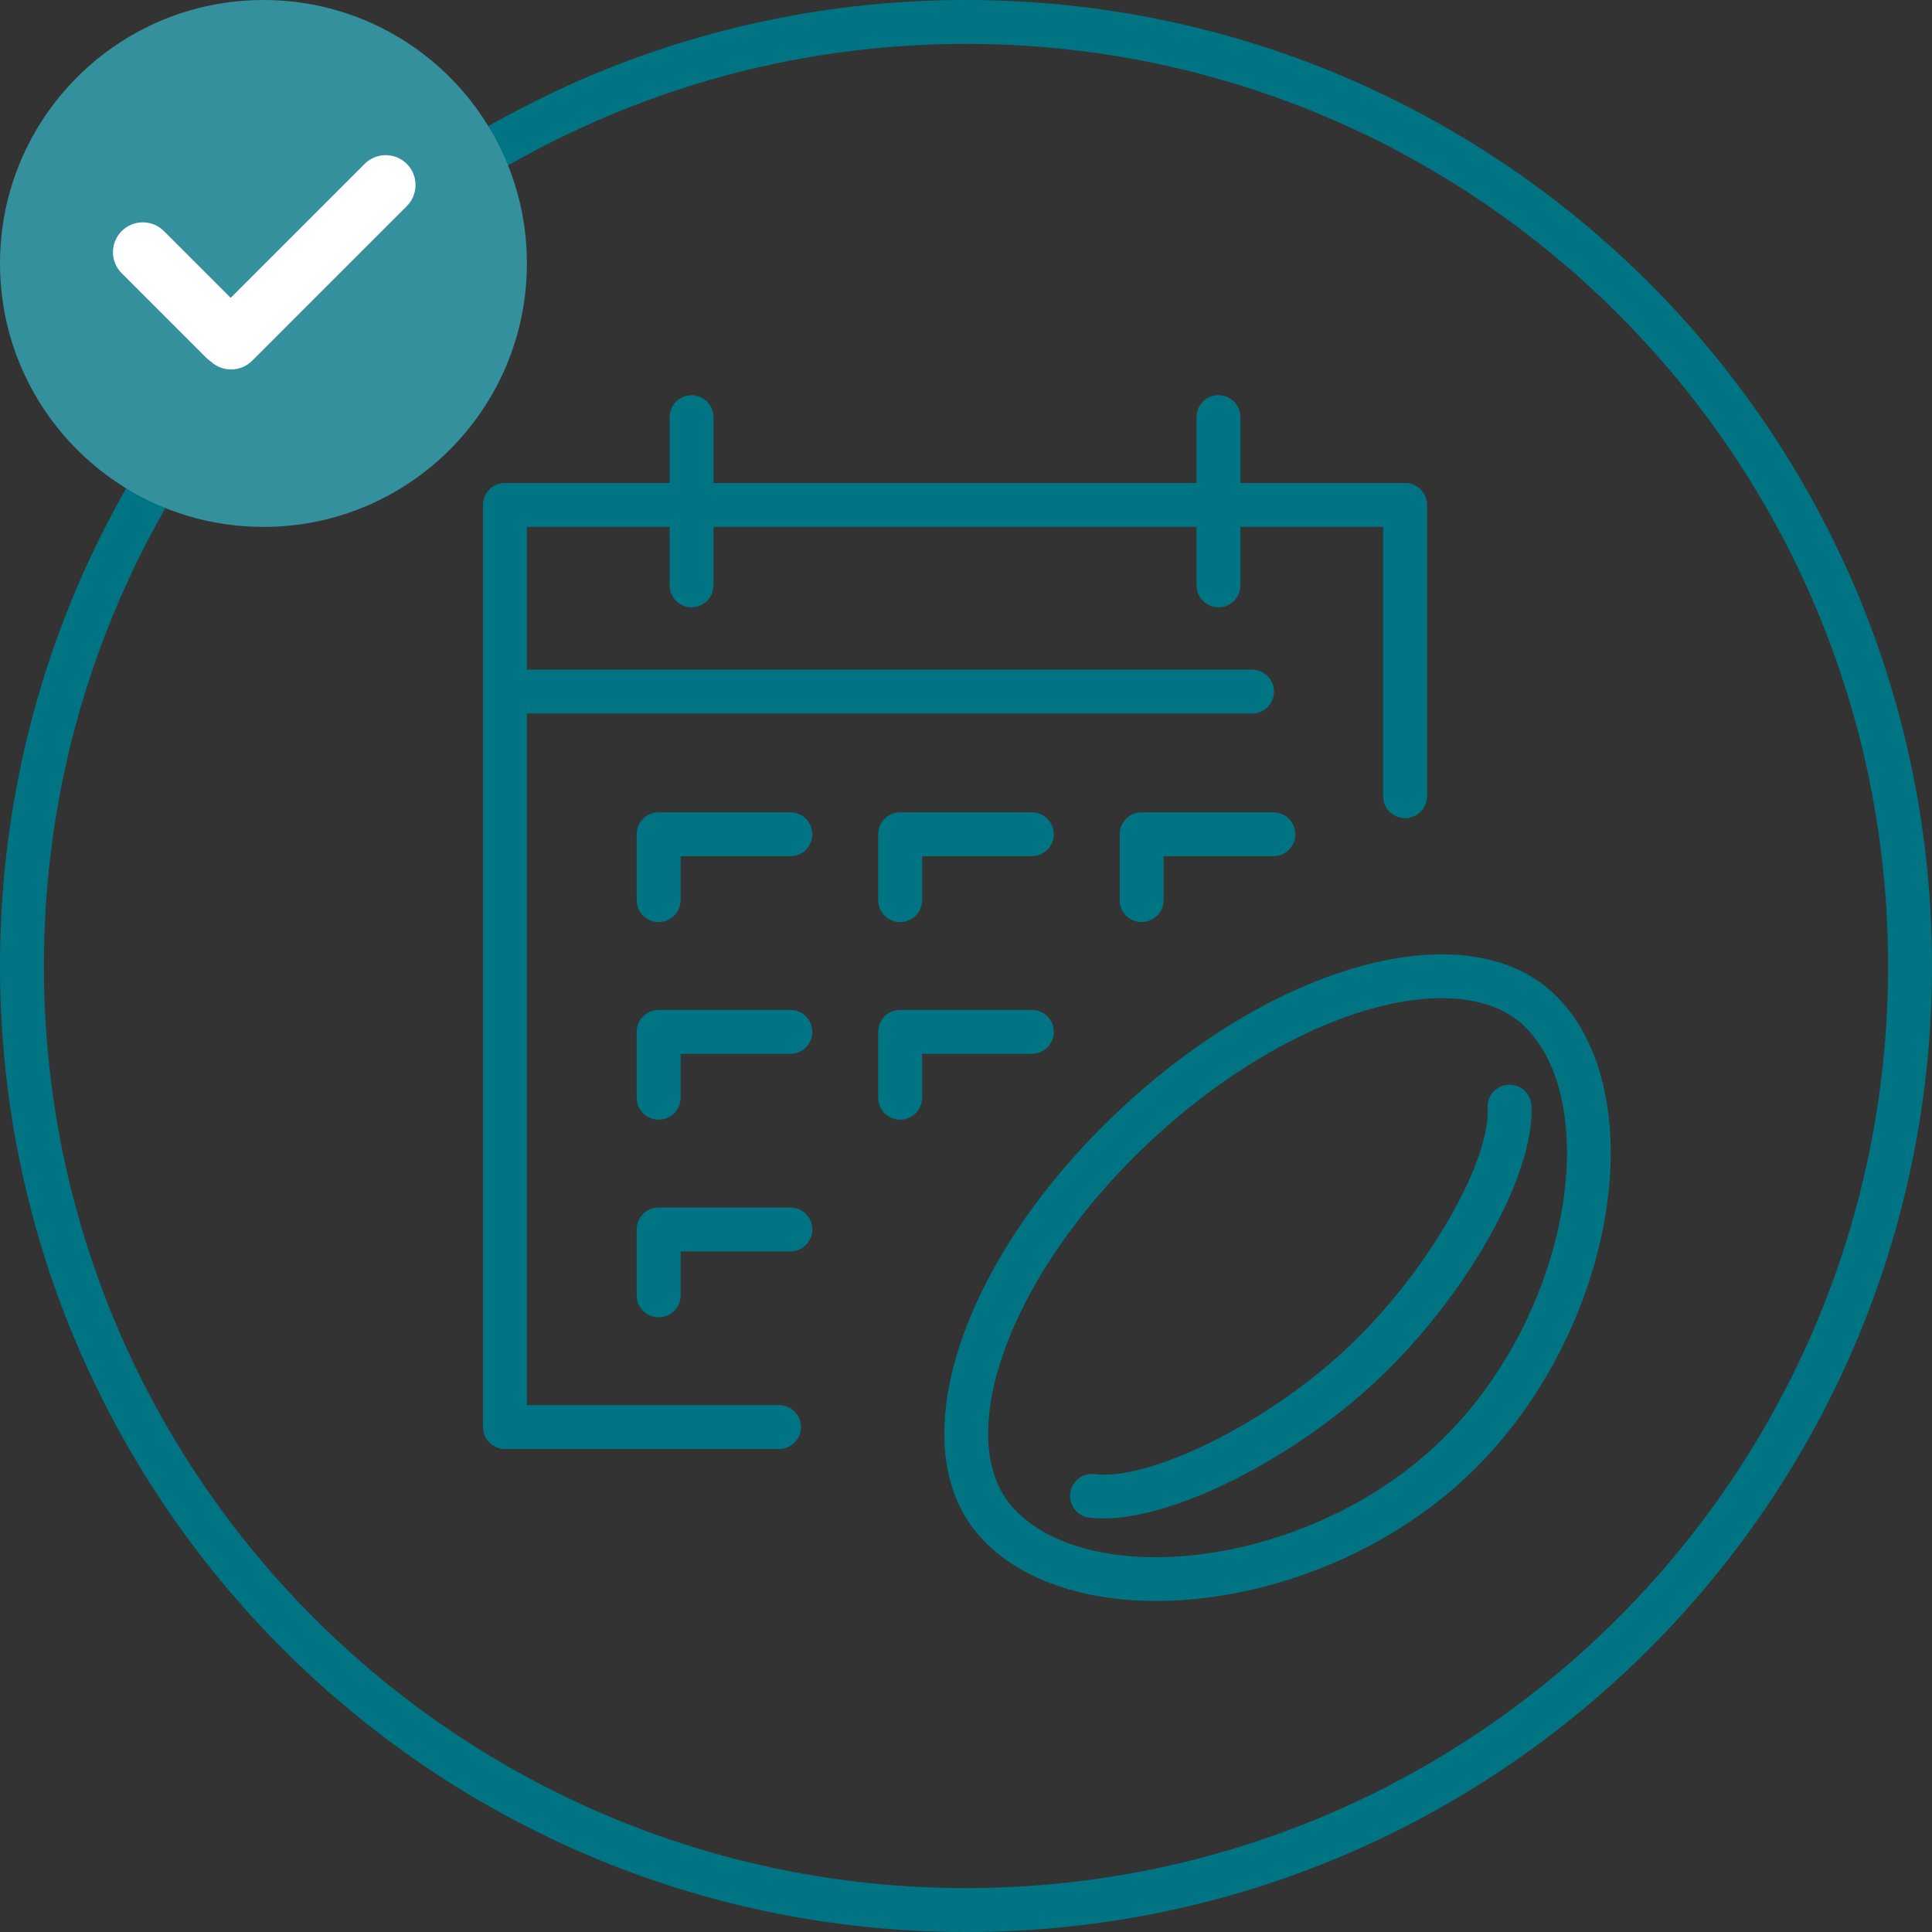
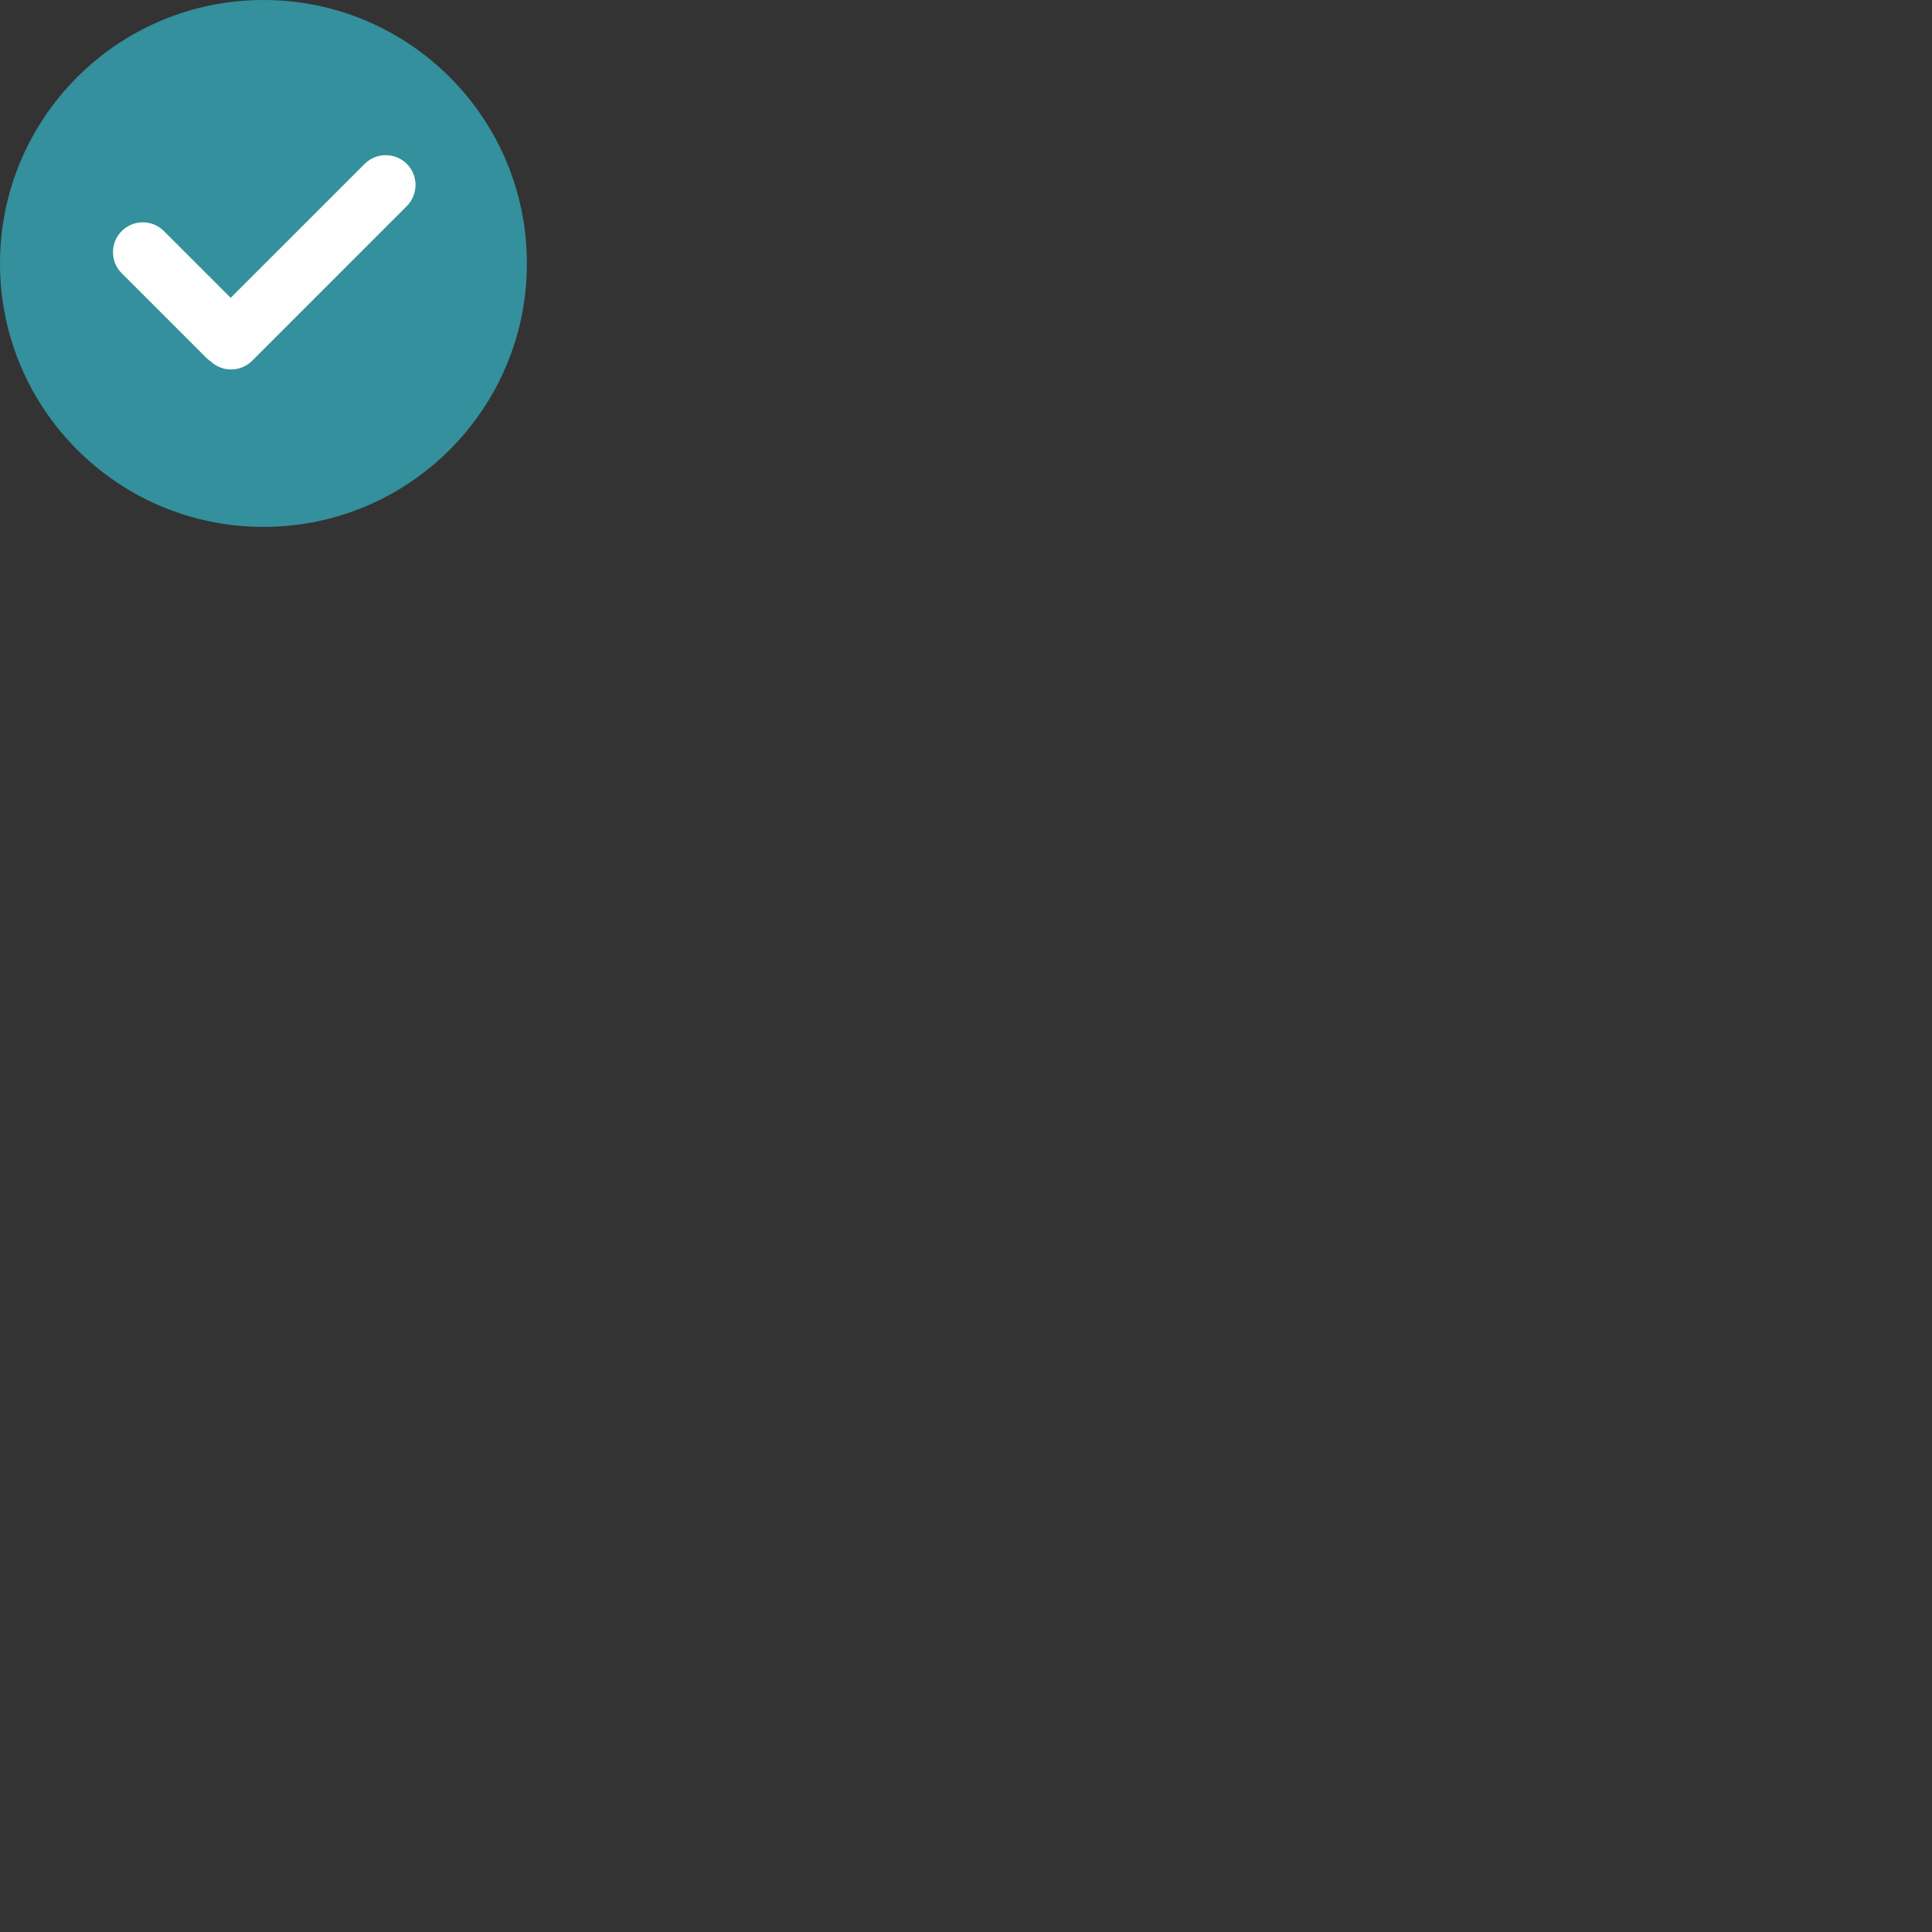
<svg xmlns="http://www.w3.org/2000/svg" width="88px" height="88px" viewBox="0 0 88 88" version="1.1">
  <rect x="0" y="0" width="88" height="88" fill="#333333" stroke="none" />
  <title>0A905268-CE1F-4055-B47E-B2D6A9F58DAC</title>
  <desc>Created with sketchtool.</desc>
  <g id="Page-1" stroke="none" stroke-width="1" fill="none" fill-rule="evenodd">
    <g id="04_024_00_About-lenses-About-Types-lenses-1920" transform="translate(-216, -2346)">
      <g id="Group-5" transform="translate(168, 2234)">
        <g id="card/check" transform="translate(0, 64)">
          <g id="Group" transform="translate(48, 48)">
            <g id="pic88/lens4" fill="#007483" fill-rule="nonzero">
-               <path d="M43.999,1.8189894e-12 C68.299,1.8189894e-12 88,19.698 88,44 C88,68.301 68.299,88 43.999,88 C19.698,88 8.98503494e-13,68.301 8.98503494e-13,44 C8.98503494e-13,19.698 19.698,1.8189894e-12 43.999,1.8189894e-12 Z M43.999,2 C20.802,2 2,20.803 2,44 C2,67.196 20.803,86 43.999,86 C67.195,86 86,67.196 86,44 C86,20.803 67.195,2 43.999,2 Z M71.049,45.532 C75.391,50.192 73.446,61.072 66.75,67.315 C60.055,73.559 49.065,74.742 44.72,70.084 C40.859,65.945 43.786,57.281 51.064,50.494 C58.343,43.707 67.19,41.391 71.049,45.532 Z M52.428,51.957 C45.851,58.09 43.303,65.632 46.183,68.72 C49.627,72.412 59.156,71.442 65.139,66.079 L65.386,65.853 L65.629,65.622 C71.317,60.106 72.982,50.852 69.726,47.053 L69.586,46.896 C66.708,43.807 59.006,45.823 52.428,51.957 Z M69.754,50.348 C69.932,53.513 66.755,59.109 62.659,62.927 C58.563,66.748 52.758,69.528 49.615,69.129 C49.067,69.059 48.679,68.558 48.749,68.011 C48.818,67.463 49.319,67.075 49.867,67.144 C52.3,67.453 57.59,64.92 61.295,61.464 C65,58.011 67.895,52.911 67.758,50.461 C67.727,49.909 68.148,49.437 68.7,49.406 C69.251,49.375 69.723,49.797 69.754,50.348 Z M55.5,18 C56.013,18 56.436,18.386 56.493,18.883 L56.5,19 L56.5,22 L64,22 C64.513,22 64.936,22.386 64.993,22.883 L65,23 L65,36.267 C65,36.819 64.552,37.267 64,37.267 C63.487,37.267 63.064,36.881 63.007,36.383 L63,36.267 L63,24 L56.5,24 L56.5,26.662 C56.5,27.214 56.052,27.662 55.5,27.662 C54.987,27.662 54.564,27.276 54.507,26.779 L54.5,26.662 L54.5,24 L32.5,24 L32.5,26.662 C32.5,27.214 32.052,27.662 31.5,27.662 C30.987,27.662 30.564,27.276 30.507,26.779 L30.5,26.662 L30.5,24 L24,24 L24,30.5 L57.03,30.5 C57.582,30.5 58.03,30.948 58.03,31.5 C58.03,32.013 57.644,32.436 57.146,32.493 L57.03,32.5 L24,32.5 L24,64 L35.484,64 C35.997,64 36.42,64.386 36.478,64.883 L36.484,65 C36.484,65.513 36.098,65.936 35.601,65.993 L35.484,66 L23,66 C22.487,66 22.064,65.614 22.007,65.117 L22,65 L22,23 C22,22.487 22.386,22.064 22.883,22.007 L23,22 L30.5,22 L30.5,19 C30.5,18.448 30.948,18 31.5,18 C32.013,18 32.436,18.386 32.493,18.883 L32.5,19 L32.5,22 L54.5,22 L54.5,19 C54.5,18.448 54.948,18 55.5,18 Z M36,55 C36.552,55 37,55.448 37,56 C37,56.513 36.614,56.936 36.117,56.993 L36,57 L31,57 L31,59 C31,59.513 30.614,59.936 30.117,59.993 L30,60 C29.487,60 29.064,59.614 29.007,59.117 L29,59 L29,56 C29,55.487 29.386,55.064 29.883,55.007 L30,55 L36,55 Z M36,46 C36.552,46 37,46.448 37,47 C37,47.513 36.614,47.936 36.117,47.993 L36,48 L31,48 L31,50 C31,50.513 30.614,50.936 30.117,50.993 L30,51 C29.487,51 29.064,50.614 29.007,50.117 L29,50 L29,47 C29,46.487 29.386,46.064 29.883,46.007 L30,46 L36,46 Z M47,46 C47.552,46 48,46.448 48,47 C48,47.513 47.614,47.936 47.117,47.993 L47,48 L42,48 L42,50 C42,50.513 41.614,50.936 41.117,50.993 L41,51 C40.487,51 40.064,50.614 40.007,50.117 L40,50 L40,47 C40,46.487 40.386,46.064 40.883,46.007 L41,46 L47,46 Z M36,37 C36.552,37 37,37.448 37,38 C37,38.513 36.614,38.936 36.117,38.993 L36,39 L31,39 L31,41 C31,41.513 30.614,41.936 30.117,41.993 L30,42 C29.487,42 29.064,41.614 29.007,41.117 L29,41 L29,38 C29,37.487 29.386,37.064 29.883,37.007 L30,37 L36,37 Z M47,37 C47.552,37 48,37.448 48,38 C48,38.513 47.614,38.936 47.117,38.993 L47,39 L42,39 L42,41 C42,41.513 41.614,41.936 41.117,41.993 L41,42 C40.487,42 40.064,41.614 40.007,41.117 L40,41 L40,38 C40,37.487 40.386,37.064 40.883,37.007 L41,37 L47,37 Z M58,37 C58.552,37 59,37.448 59,38 C59,38.513 58.614,38.936 58.117,38.993 L58,39 L53,39 L53,41 C53,41.513 52.614,41.936 52.117,41.993 L52,42 C51.487,42 51.064,41.614 51.007,41.117 L51,41 L51,38 C51,37.487 51.386,37.064 51.883,37.007 L52,37 L58,37 Z" id="Combined-Shape" />
-             </g>
+               </g>
            <g id="element/icon-check">
              <g id="Group">
                <circle id="Oval" fill="#33909C" cx="12" cy="12" r="12" />
                <g id="Form/element/check" fill="#FFFFFF">
                  <path d="M18.53,7.465 C19.06,7.996 19.06,8.856 18.53,9.386 L11.486,16.431 C10.966,16.951 10.129,16.961 9.597,16.462 C9.523,16.412 9.452,16.354 9.386,16.289 L9.386,16.289 L5.544,12.446 C5.013,11.916 5.013,11.055 5.544,10.525 C6.074,9.994 6.935,9.994 7.465,10.525 L7.465,10.525 L10.507,13.566 L16.609,7.465 C17.139,6.935 17.999,6.935 18.53,7.465 Z" id="Combined-Shape" />
                </g>
              </g>
            </g>
          </g>
        </g>
      </g>
    </g>
  </g>
</svg>